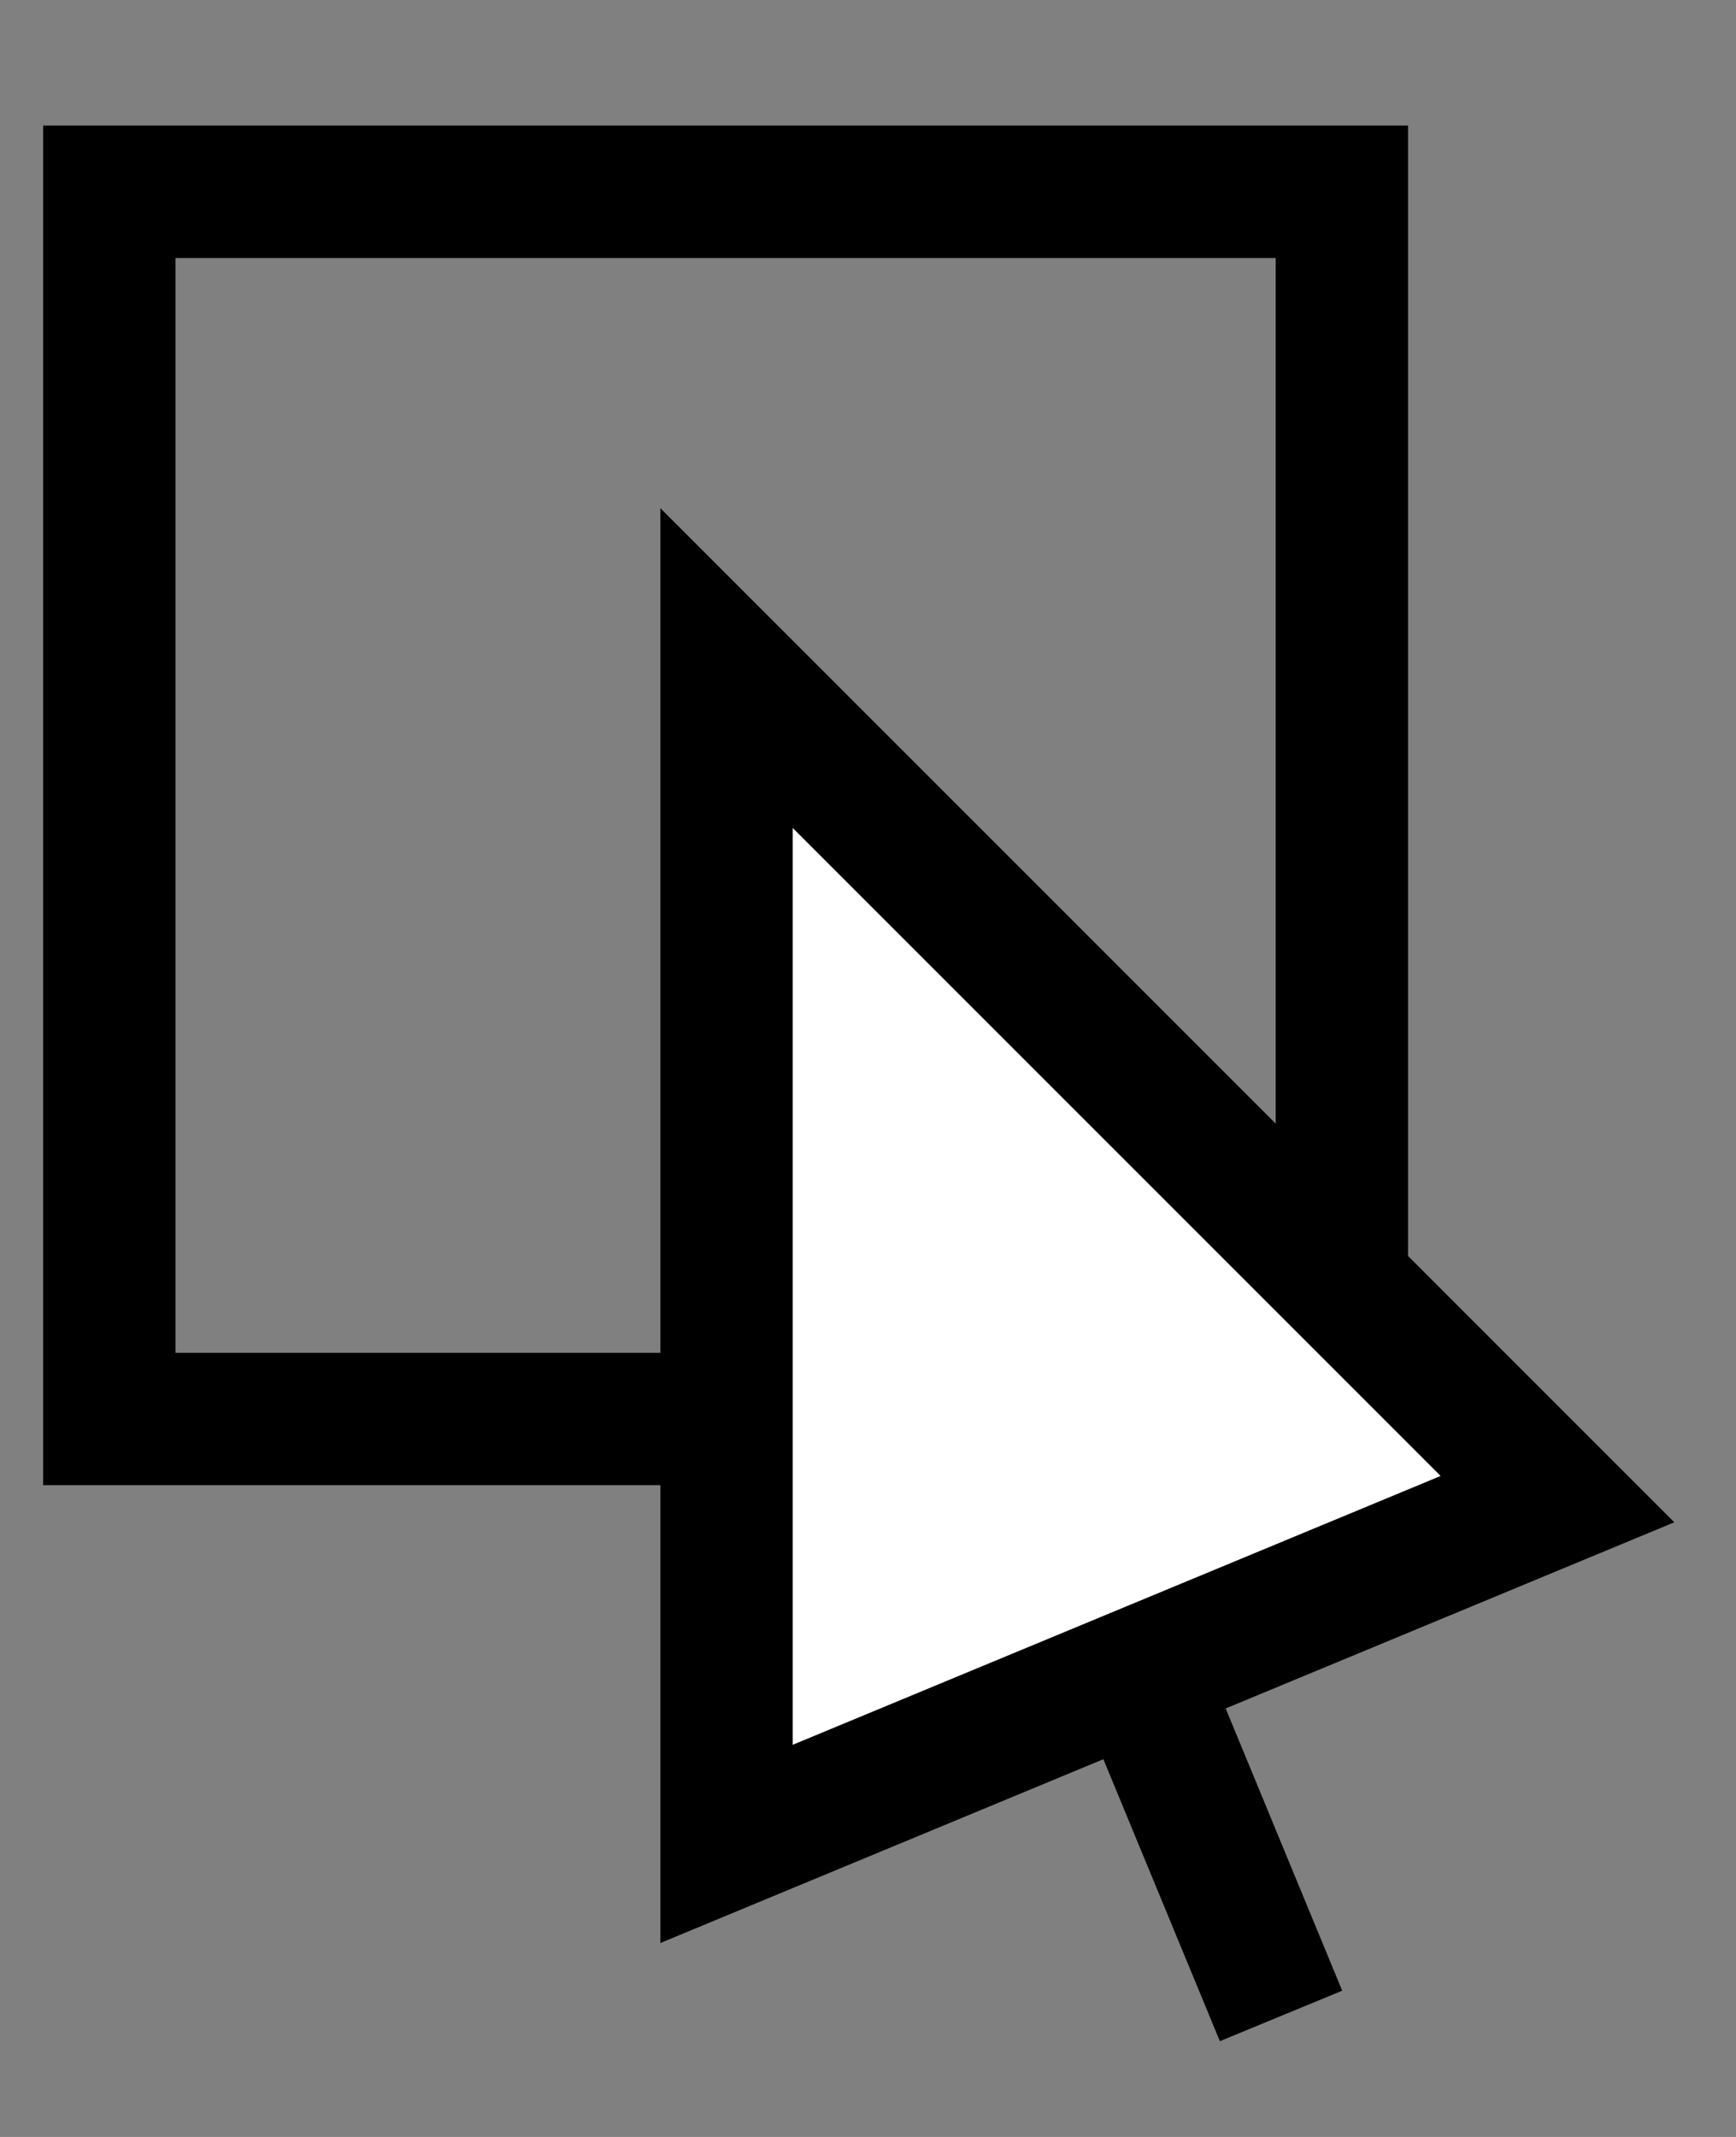
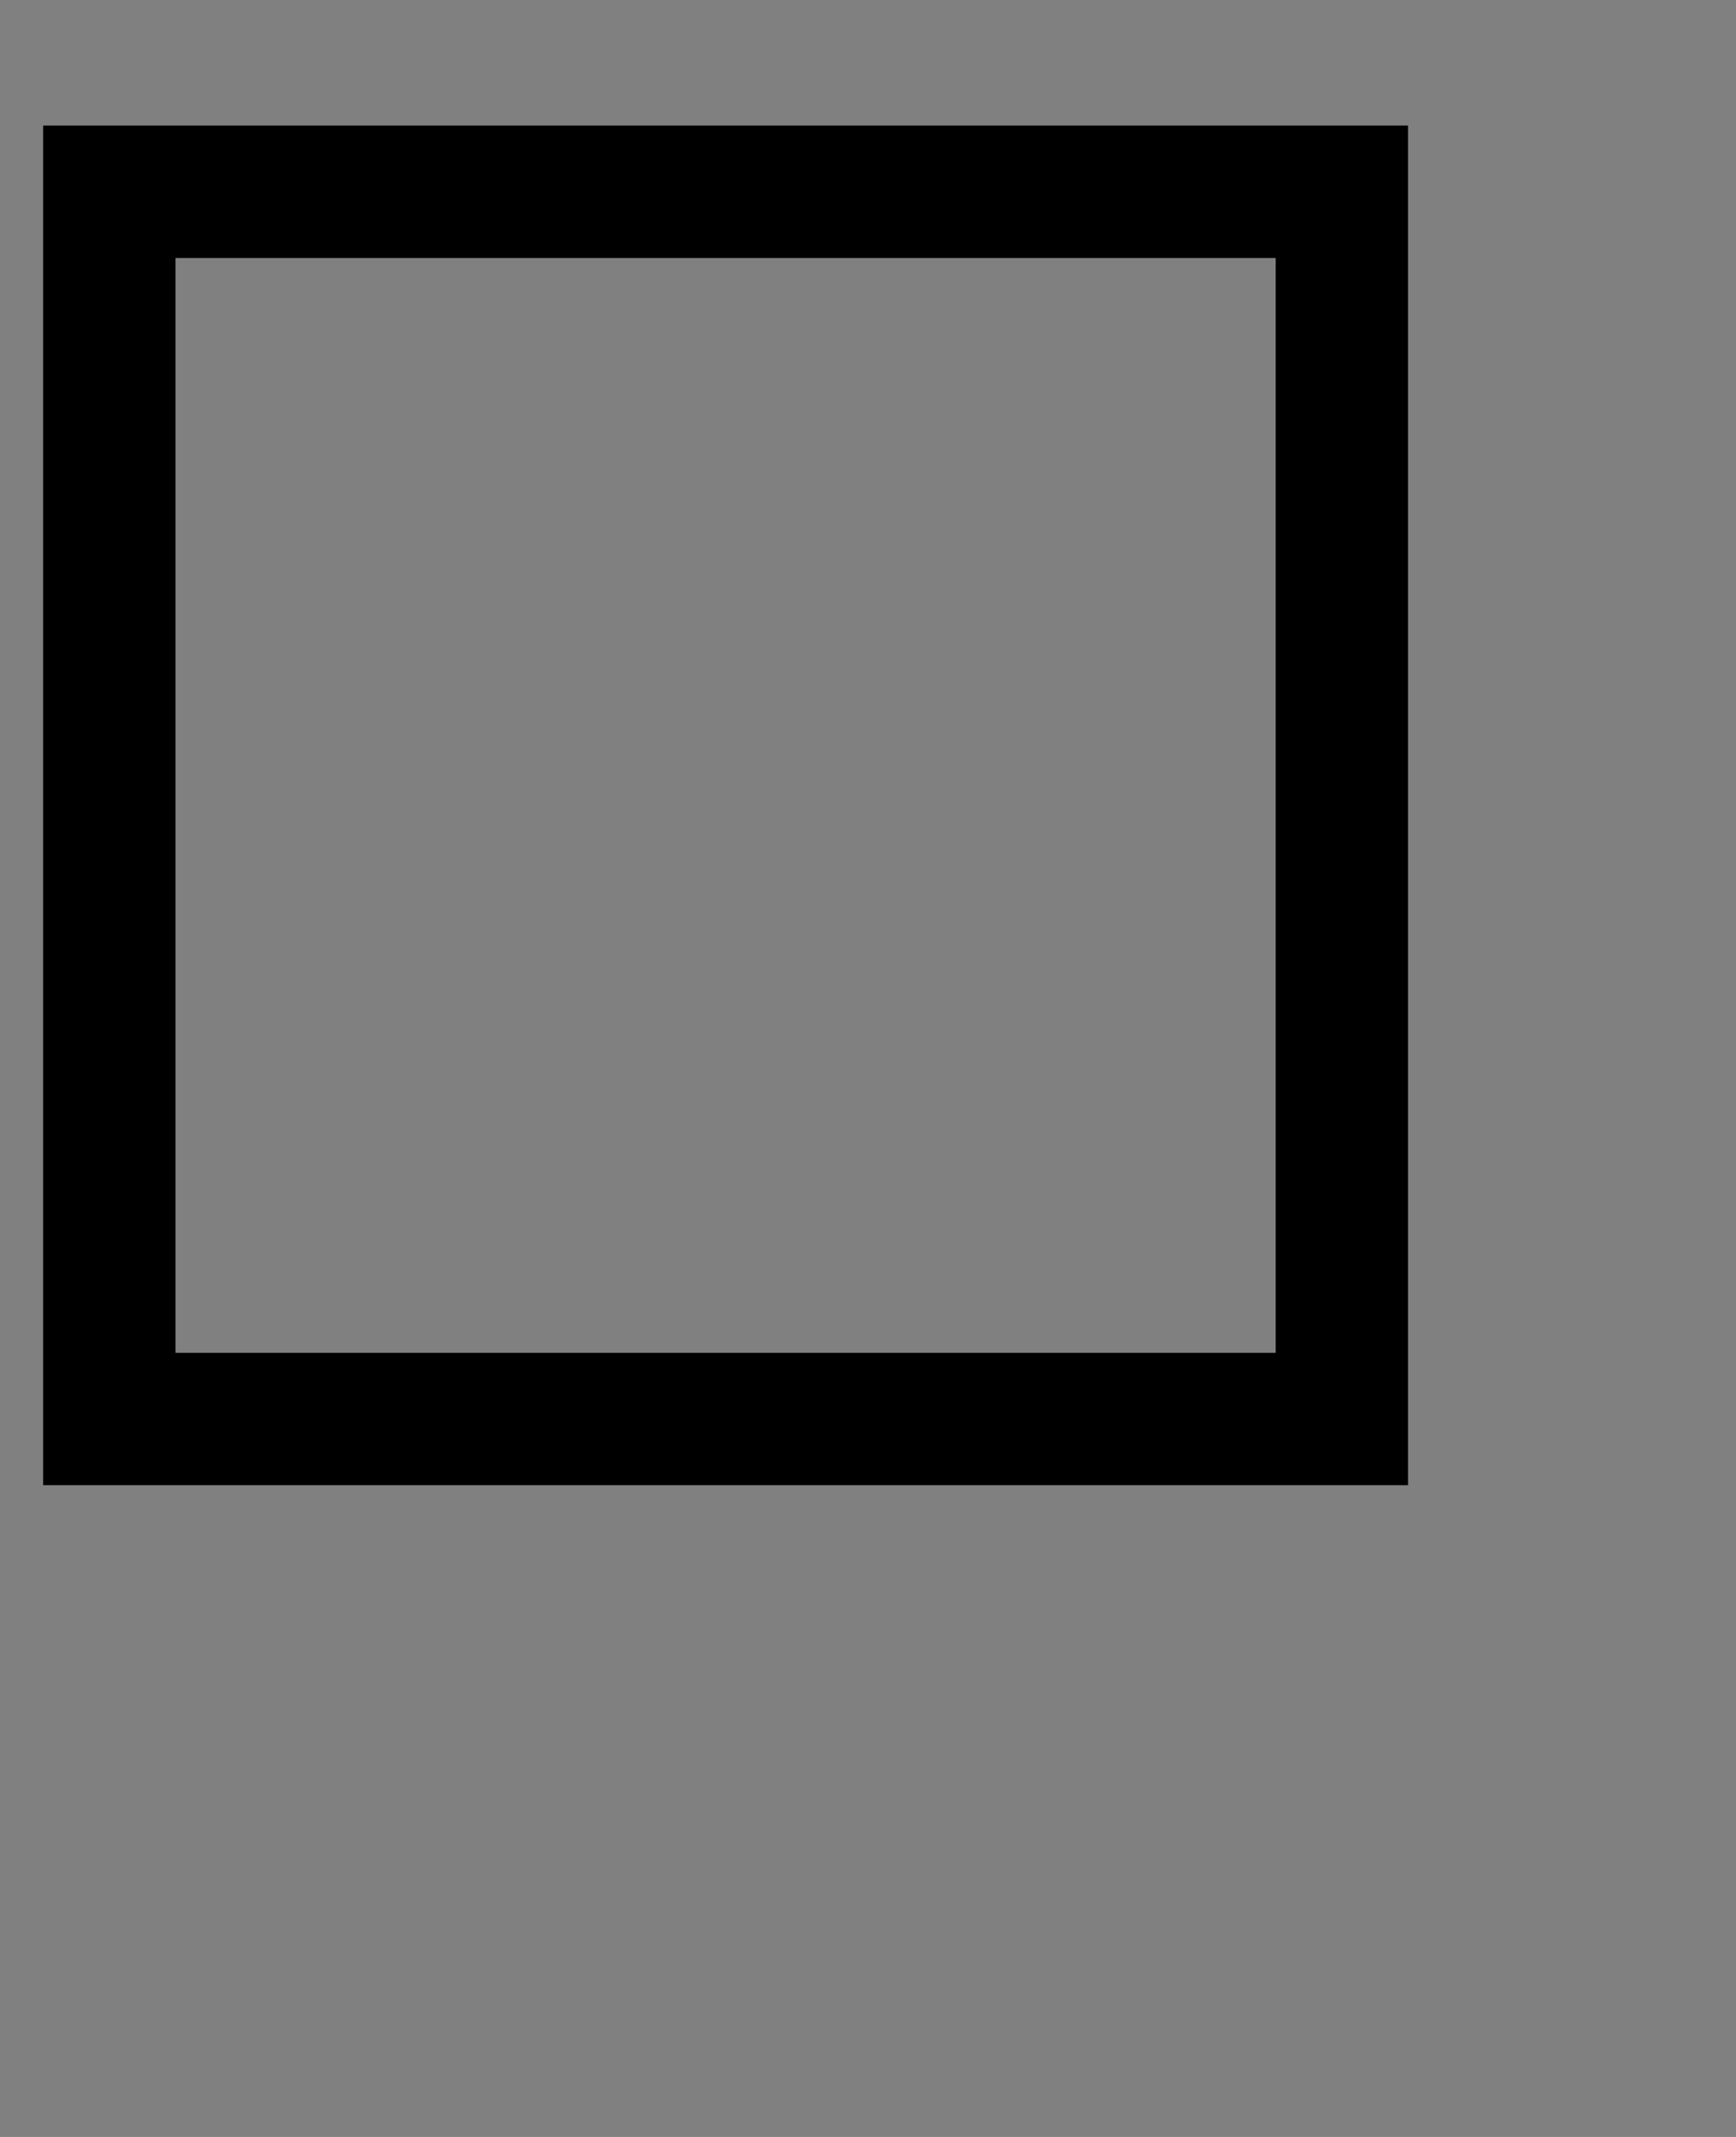
<svg xmlns="http://www.w3.org/2000/svg" width="13" height="16" viewBox="0 0 13 16" fill="none">
  <rect x="0" y="0" width="13" height="16" fill="#808080" stroke="none" />
  <path fill-rule="evenodd" clip-rule="evenodd" d="M9.553 1.932H1.314V10.129H9.553V1.932ZM0.323 0.94V11.12H10.544V0.94H0.323Z" fill="black" />
-   <path fill-rule="evenodd" clip-rule="evenodd" d="M8.797 11.868L10.051 14.905L9.135 15.283L7.88 12.246L8.797 11.868Z" fill="black" />
-   <path d="M11.663 11.225L5.44 5.002V13.806L11.663 11.225Z" fill="white" />
-   <path fill-rule="evenodd" clip-rule="evenodd" d="M4.945 3.805L12.538 11.398L4.945 14.548V3.805ZM5.936 6.199V13.064L10.788 11.051L5.936 6.199Z" fill="black" />
</svg>